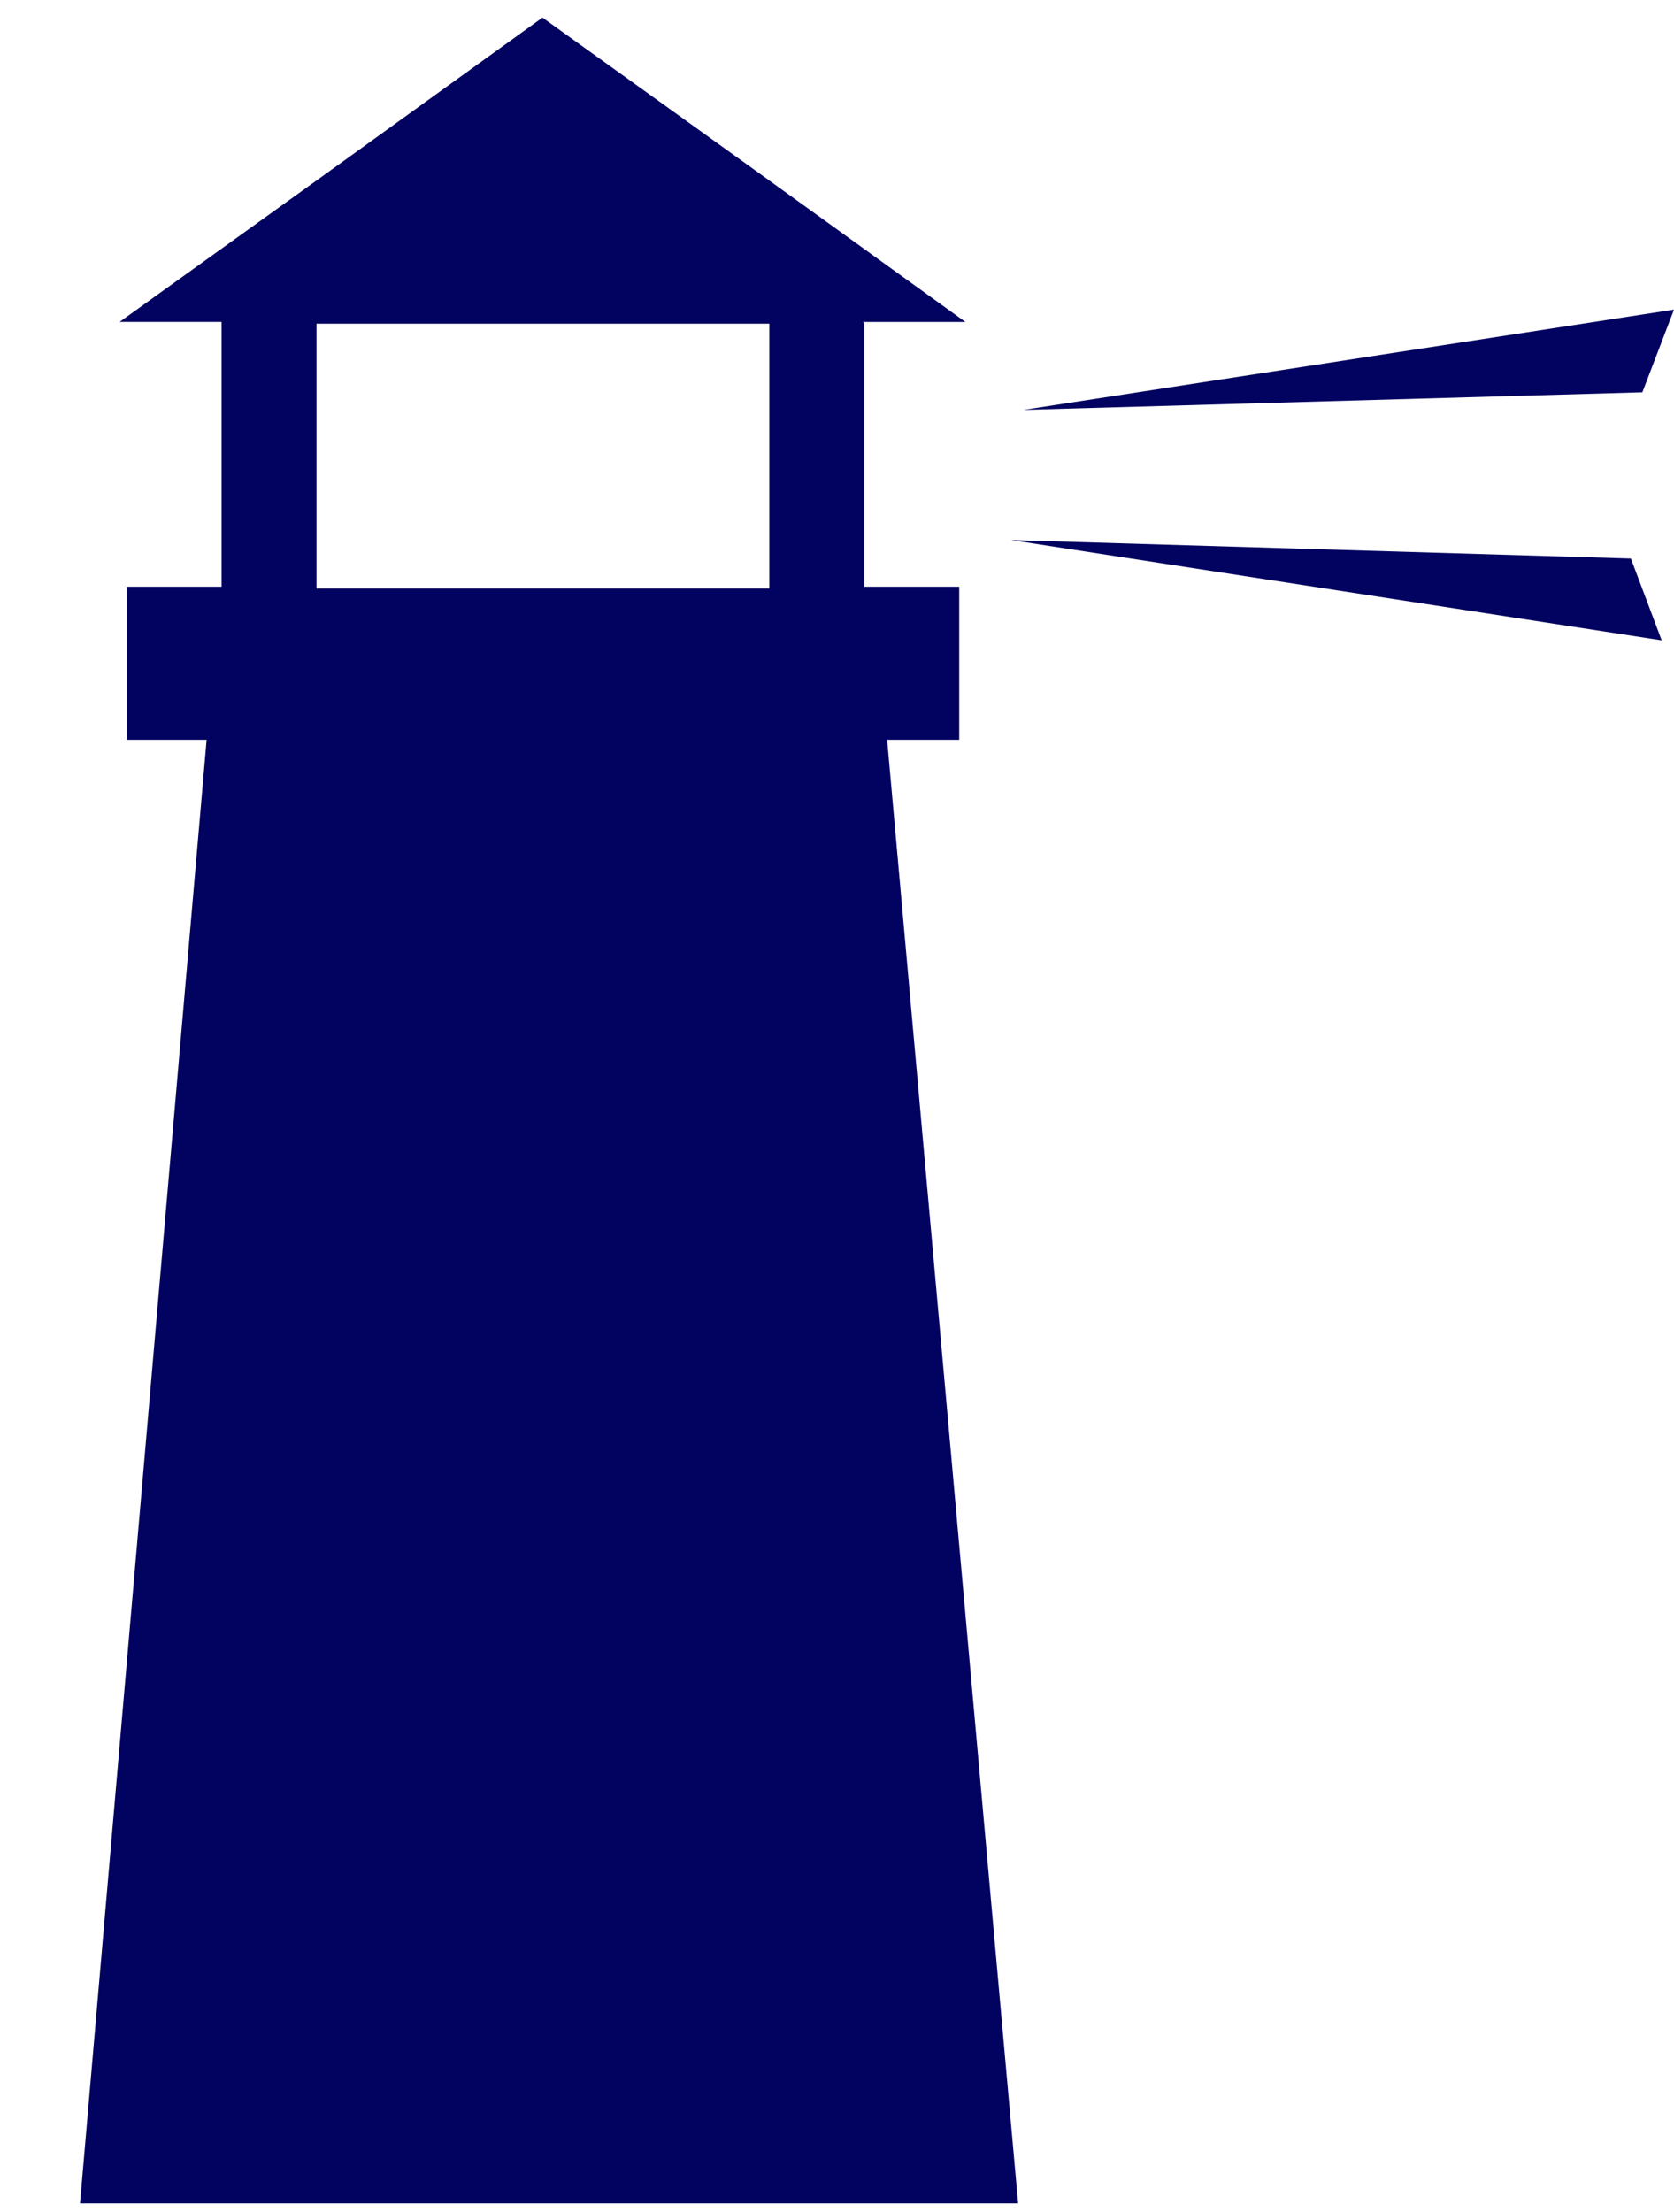
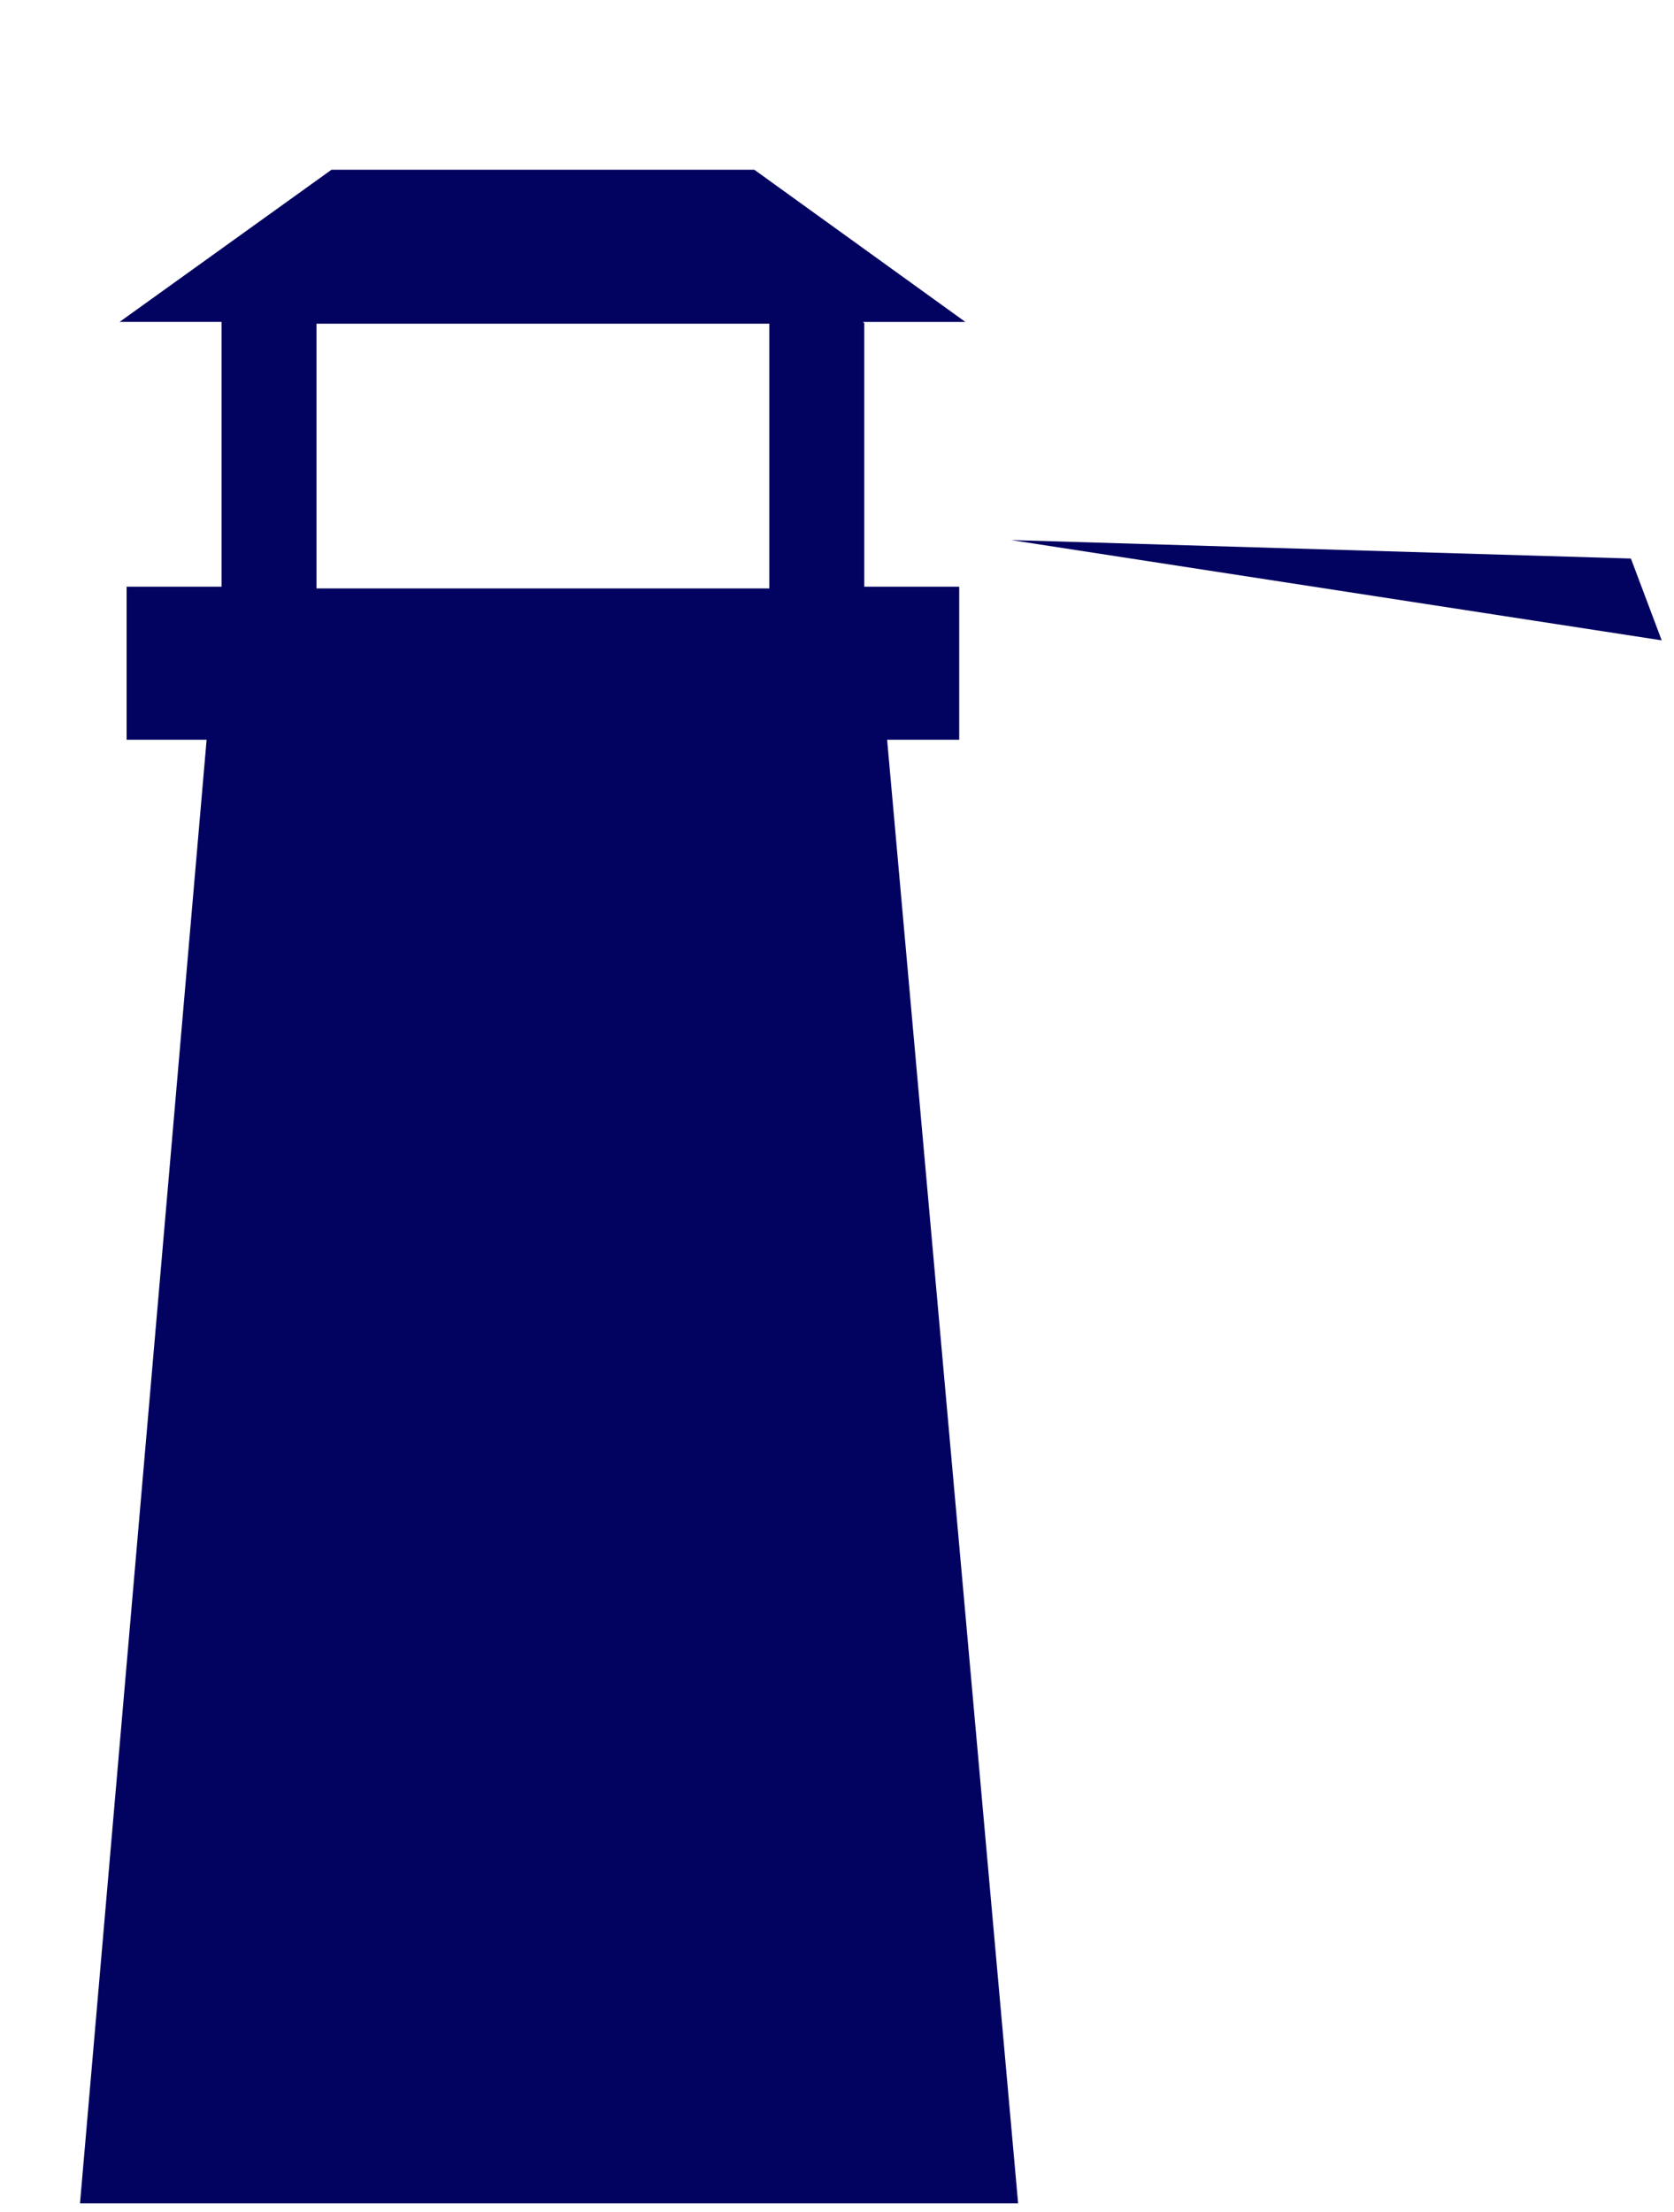
<svg xmlns="http://www.w3.org/2000/svg" version="1.1" id="Layer_1" x="0px" y="0px" viewBox="0 0 190.4 251.5" style="enable-background:new 0 0 190.4 251.5;" xml:space="preserve">
-   <polygon style="fill-rule:evenodd;clip-rule:evenodd;fill:#020260;" points="190.4,35.2 116.4,46.6 190.4,35.2 186.8,44.6   116.4,46.6 " />
  <polygon style="fill-rule:evenodd;clip-rule:evenodd;fill:#020260;" points="189,72.8 115,61.4 189,72.8 185.5,63.5 115,61.4 " />
-   <rect x="34.6" y="36.8" style="fill:none;" width="54.3" height="30.1" />
-   <path style="fill:#020260;" d="M25.2,66.7H14.4v17.4h9.1L9.1,250.5h106.7L100.9,84.1h8.2V66.7H98.3v-30h-0.1v-0.1h11.6L85.8,19.3  L61.7,2L37.7,19.3L13.6,36.6h11.6V66.7z M36,36.8h51.5v30.1H36V36.8z" />
+   <path style="fill:#020260;" d="M25.2,66.7H14.4v17.4h9.1L9.1,250.5h106.7L100.9,84.1h8.2V66.7H98.3v-30h-0.1v-0.1h11.6L85.8,19.3  L37.7,19.3L13.6,36.6h11.6V66.7z M36,36.8h51.5v30.1H36V36.8z" />
</svg>